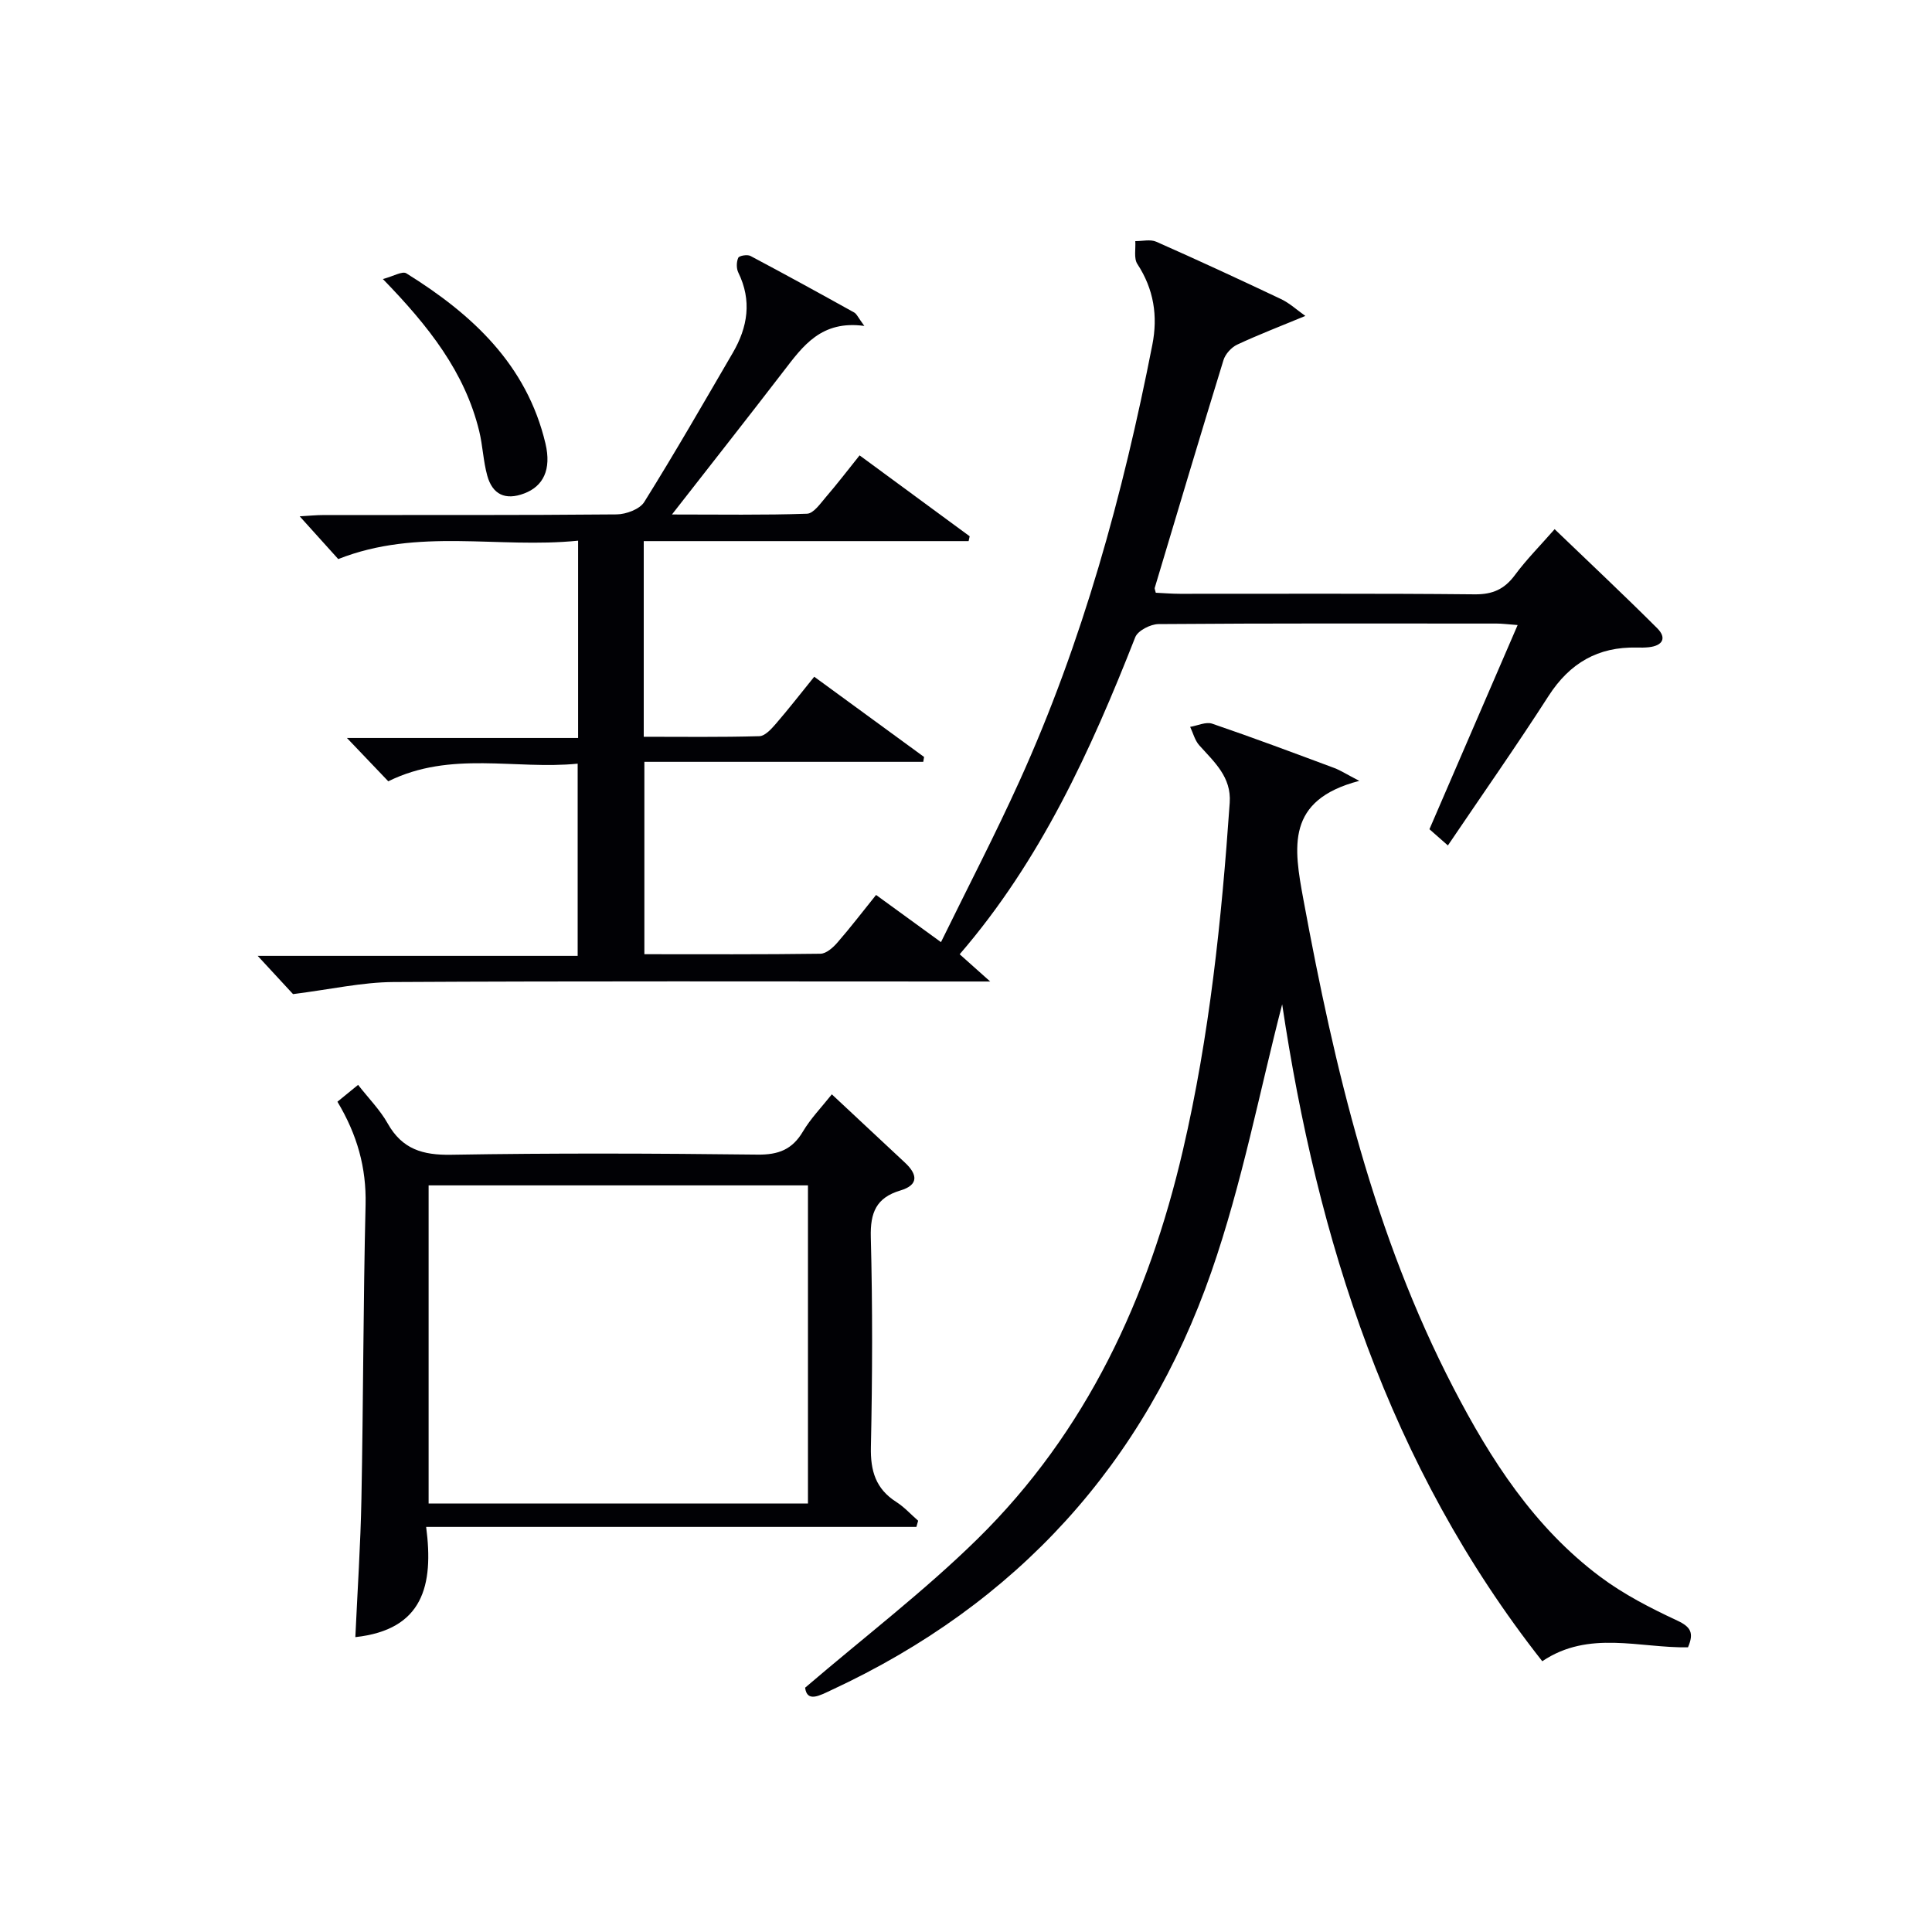
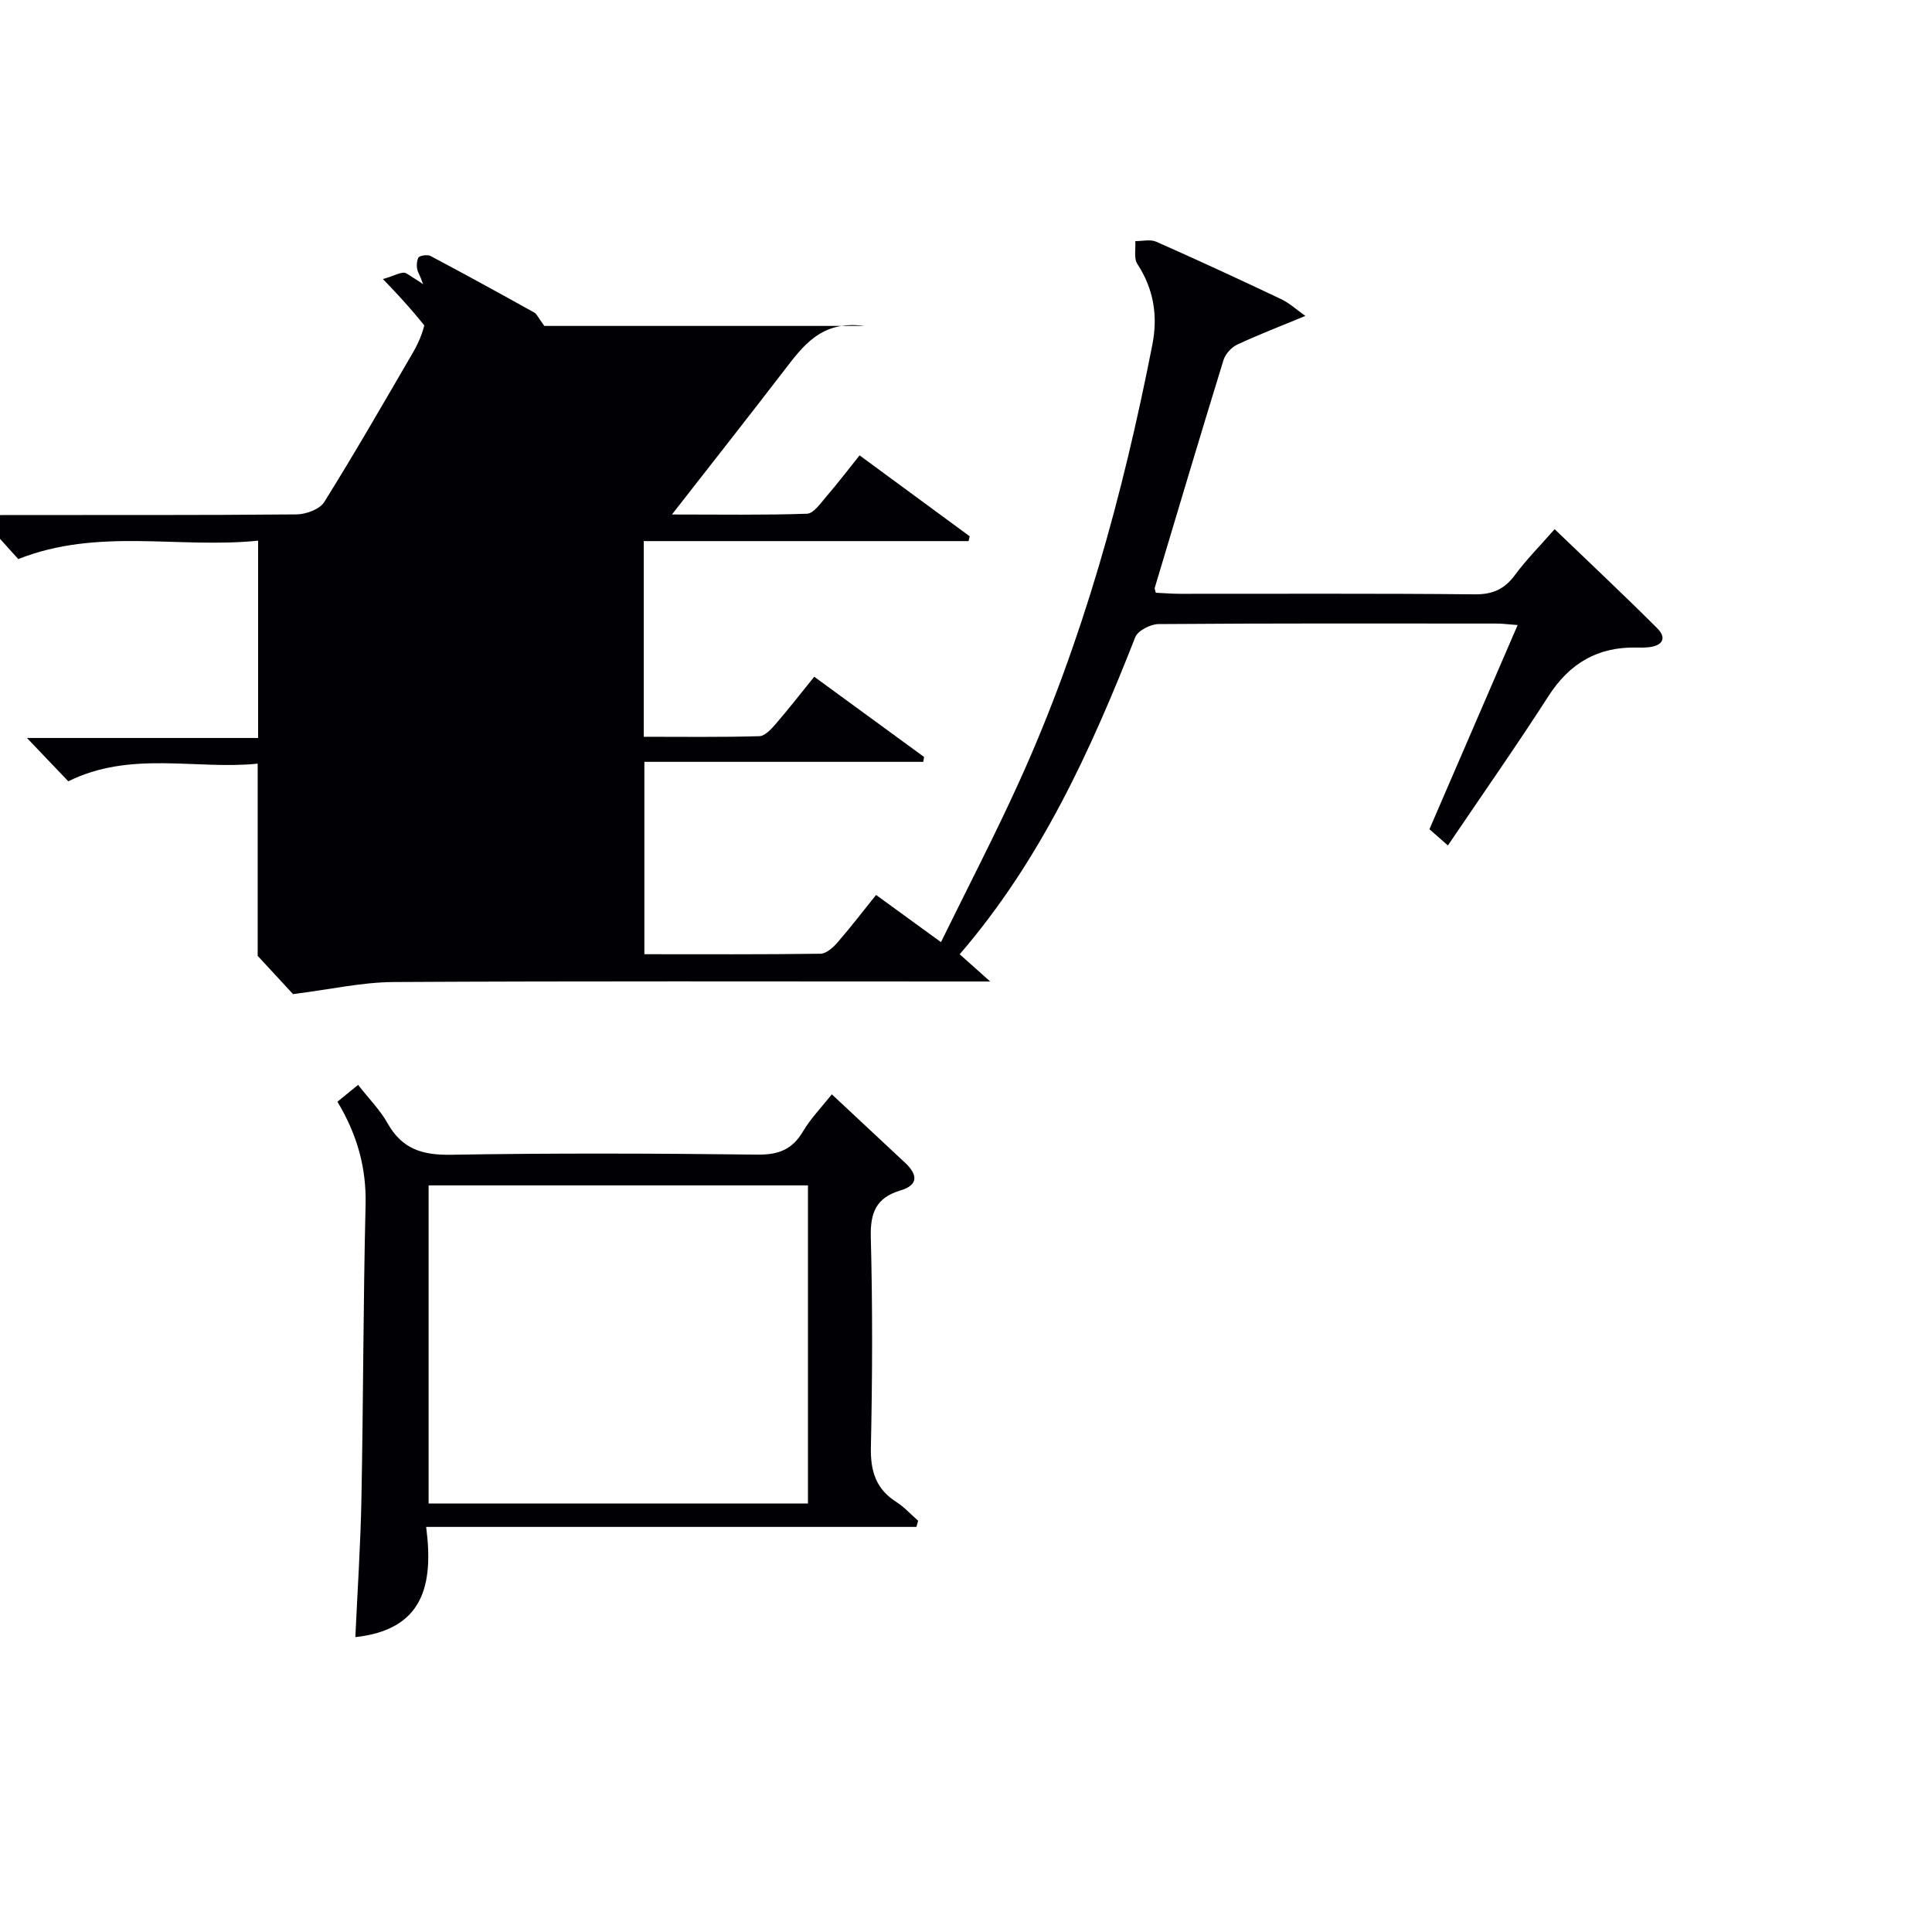
<svg xmlns="http://www.w3.org/2000/svg" enable-background="new 0 0 400 400" viewBox="0 0 400 400">
  <g fill="#010105">
-     <path d="m178.95 67.48c-8.91-1.22-12.71 4.15-16.72 9.37-7.38 9.6-14.87 19.11-23.11 29.67 10.14 0 19.06.15 27.97-.16 1.36-.05 2.77-2.13 3.93-3.48 2.27-2.63 4.39-5.4 6.95-8.6 7.7 5.66 15.25 11.2 22.79 16.75-.07.33-.15.66-.22 1-22.33 0-44.66 0-67.26 0v40.51c8.02 0 15.98.11 23.93-.12 1.17-.03 2.47-1.47 3.4-2.54 2.61-3.02 5.06-6.17 7.97-9.77 7.63 5.57 15.18 11.09 22.74 16.61-.06.34-.11.67-.17 1.01-19.11 0-38.22 0-57.74 0v39.83c12.2 0 24.33.07 36.46-.1 1.2-.02 2.62-1.28 3.52-2.33 2.72-3.12 5.24-6.43 7.99-9.84 4.38 3.19 8.52 6.19 13.44 9.77 5.56-11.36 11.21-22.22 16.25-33.34 13.1-28.9 21.42-59.29 27.51-90.34 1.17-5.95.31-11.51-3.1-16.72-.77-1.17-.32-3.14-.43-4.74 1.46.02 3.12-.42 4.35.13 8.66 3.83 17.26 7.81 25.82 11.87 1.79.85 3.31 2.27 5.04 3.49-5.16 2.14-9.71 3.88-14.11 5.94-1.2.56-2.45 1.94-2.84 3.2-4.84 15.7-9.52 31.44-14.24 47.18-.04.14.06.32.22.99 1.57.07 3.3.22 5.02.22 20.33.02 40.67-.1 61 .11 3.76.04 6.19-1.08 8.36-4.02 2.36-3.19 5.19-6.03 8.2-9.47 7.18 6.9 14.32 13.6 21.24 20.51 2.04 2.04 1.1 3.62-1.73 3.93-.83.09-1.67.09-2.5.07-8.02-.19-13.88 3.21-18.26 10.01-6.65 10.34-13.72 20.42-20.85 30.96-1.59-1.4-2.78-2.44-3.82-3.36 6.1-14.12 12.06-27.93 18.26-42.27-2.13-.16-3.24-.31-4.35-.31-23.33-.01-46.66-.07-70 .11-1.66.01-4.28 1.35-4.82 2.72-9.21 23.45-19.6 46.23-36.35 65.64 1.88 1.67 3.54 3.15 6.32 5.64-3.26 0-5.17 0-7.08 0-38.83 0-77.66-.11-116.49.11-6.47.04-12.92 1.51-20.77 2.5-1.44-1.56-4.12-4.46-7.32-7.92h66.25c0-13.4 0-26.13 0-39.79-12.91 1.29-26.28-2.75-39.21 3.65-2.51-2.63-5.23-5.48-8.56-8.97h47.86c0-13.9 0-26.99 0-40.85-16.52 1.69-33.11-2.74-49.66 3.81-2.24-2.48-4.89-5.42-7.98-8.85 1.77-.1 3.44-.27 5.12-.27 20.17-.02 40.33.06 60.49-.13 1.96-.02 4.78-1.06 5.72-2.56 6.34-10.15 12.3-20.54 18.33-30.88 3.11-5.33 3.99-10.83 1.15-16.63-.42-.86-.4-2.2-.01-3.06.2-.44 1.88-.72 2.52-.38 7.19 3.81 14.32 7.73 21.43 11.68.54.26.8.97 2.15 2.81z" />
-     <path d="m281.43 161.67c-15.25 3.97-13.59 13.68-11.55 24.7 6.45 34.9 14.56 69.2 31.04 100.98 7.72 14.89 16.73 28.88 30.37 39.09 4.87 3.65 10.43 6.5 15.96 9.08 2.81 1.31 3.51 2.55 2.23 5.54-10 .18-20.51-3.63-30.17 2.88-31.89-40.49-46.61-87.55-53.85-136.01-4.64 17.86-8.29 37.1-14.66 55.39-13.83 39.73-40.26 68.75-78.62 86.57-2.45 1.14-5.09 2.67-5.49-.47 12.37-10.59 24.69-20 35.66-30.77 22.6-22.2 35.43-49.88 42.55-80.47 5.52-23.7 8.02-47.78 9.7-71.98.37-5.34-3.21-8.43-6.31-11.9-.91-1.02-1.27-2.52-1.88-3.81 1.53-.25 3.27-1.1 4.56-.66 8.49 2.9 16.89 6.05 25.29 9.18 1.32.5 2.53 1.3 5.17 2.66z" />
+     <path d="m178.95 67.48c-8.91-1.22-12.71 4.15-16.72 9.37-7.38 9.6-14.87 19.11-23.11 29.67 10.14 0 19.06.15 27.97-.16 1.36-.05 2.77-2.13 3.93-3.48 2.27-2.63 4.39-5.4 6.95-8.6 7.7 5.66 15.25 11.2 22.79 16.75-.07.33-.15.66-.22 1-22.33 0-44.66 0-67.26 0v40.51c8.02 0 15.98.11 23.93-.12 1.17-.03 2.47-1.47 3.4-2.54 2.61-3.02 5.06-6.17 7.97-9.77 7.63 5.57 15.18 11.09 22.74 16.61-.06.34-.11.67-.17 1.01-19.11 0-38.22 0-57.74 0v39.83c12.2 0 24.33.07 36.46-.1 1.2-.02 2.62-1.28 3.52-2.33 2.72-3.12 5.24-6.43 7.99-9.84 4.38 3.19 8.52 6.19 13.44 9.77 5.56-11.36 11.21-22.22 16.25-33.34 13.1-28.9 21.42-59.29 27.51-90.34 1.17-5.95.31-11.51-3.1-16.72-.77-1.17-.32-3.14-.43-4.74 1.46.02 3.12-.42 4.35.13 8.66 3.83 17.26 7.81 25.82 11.87 1.79.85 3.31 2.27 5.04 3.49-5.16 2.14-9.71 3.88-14.11 5.94-1.2.56-2.45 1.94-2.84 3.2-4.84 15.7-9.52 31.44-14.24 47.18-.04.14.06.32.22.99 1.57.07 3.3.22 5.02.22 20.33.02 40.67-.1 61 .11 3.76.04 6.19-1.08 8.36-4.02 2.36-3.19 5.19-6.03 8.2-9.47 7.18 6.9 14.32 13.6 21.24 20.51 2.04 2.04 1.1 3.62-1.73 3.93-.83.09-1.67.09-2.5.07-8.02-.19-13.88 3.21-18.26 10.01-6.65 10.34-13.72 20.42-20.85 30.96-1.59-1.4-2.78-2.44-3.82-3.36 6.1-14.12 12.06-27.93 18.26-42.27-2.13-.16-3.24-.31-4.35-.31-23.33-.01-46.66-.07-70 .11-1.66.01-4.28 1.35-4.82 2.72-9.21 23.45-19.6 46.23-36.35 65.64 1.88 1.67 3.54 3.15 6.32 5.64-3.26 0-5.17 0-7.08 0-38.83 0-77.66-.11-116.49.11-6.47.04-12.92 1.51-20.77 2.5-1.44-1.56-4.12-4.46-7.32-7.92c0-13.4 0-26.13 0-39.79-12.91 1.29-26.28-2.75-39.21 3.65-2.51-2.63-5.23-5.48-8.56-8.97h47.86c0-13.9 0-26.99 0-40.85-16.52 1.69-33.11-2.74-49.66 3.81-2.24-2.48-4.89-5.42-7.98-8.85 1.77-.1 3.44-.27 5.12-.27 20.17-.02 40.33.06 60.49-.13 1.96-.02 4.78-1.06 5.72-2.56 6.34-10.15 12.3-20.54 18.33-30.88 3.11-5.33 3.99-10.83 1.15-16.63-.42-.86-.4-2.2-.01-3.06.2-.44 1.88-.72 2.52-.38 7.19 3.81 14.32 7.73 21.43 11.68.54.26.8.97 2.15 2.81z" />
    <path d="m69.86 228.1c1.51-1.23 2.76-2.25 4.28-3.49 2.18 2.8 4.55 5.18 6.14 8.01 2.99 5.31 7.23 6.56 13.13 6.46 21.14-.36 42.3-.28 63.45-.03 4.33.05 7.18-1.06 9.39-4.8 1.58-2.67 3.81-4.96 5.97-7.68 5.23 4.89 10.18 9.52 15.14 14.14 2.61 2.43 2.9 4.62-.96 5.77-4.99 1.49-6.24 4.58-6.11 9.65.38 14.48.33 28.98.02 43.46-.11 4.94 1 8.66 5.25 11.37 1.66 1.06 3.03 2.58 4.53 3.89-.12.43-.24.86-.36 1.28-33.56 0-67.12 0-101.5 0 1.58 12.1-.61 21.28-14.66 22.82.44-9.6 1.08-19.13 1.26-28.67.39-20.3.37-40.6.86-60.89.17-7.61-1.71-14.42-5.83-21.29zm97.42 83.18c0-22.24 0-43.99 0-65.86-26.34 0-52.37 0-78.54 0v65.86z" />
    <path d="m79.27 57.77c2.18-.57 4.03-1.7 4.86-1.18 13.59 8.45 24.93 18.88 28.8 35.23 1.29 5.44-.49 8.87-4.39 10.34-3.92 1.49-6.58.22-7.66-3.69-.83-3-.93-6.2-1.67-9.23-2.98-12.2-10.42-21.67-19.94-31.47z" />
  </g>
</svg>